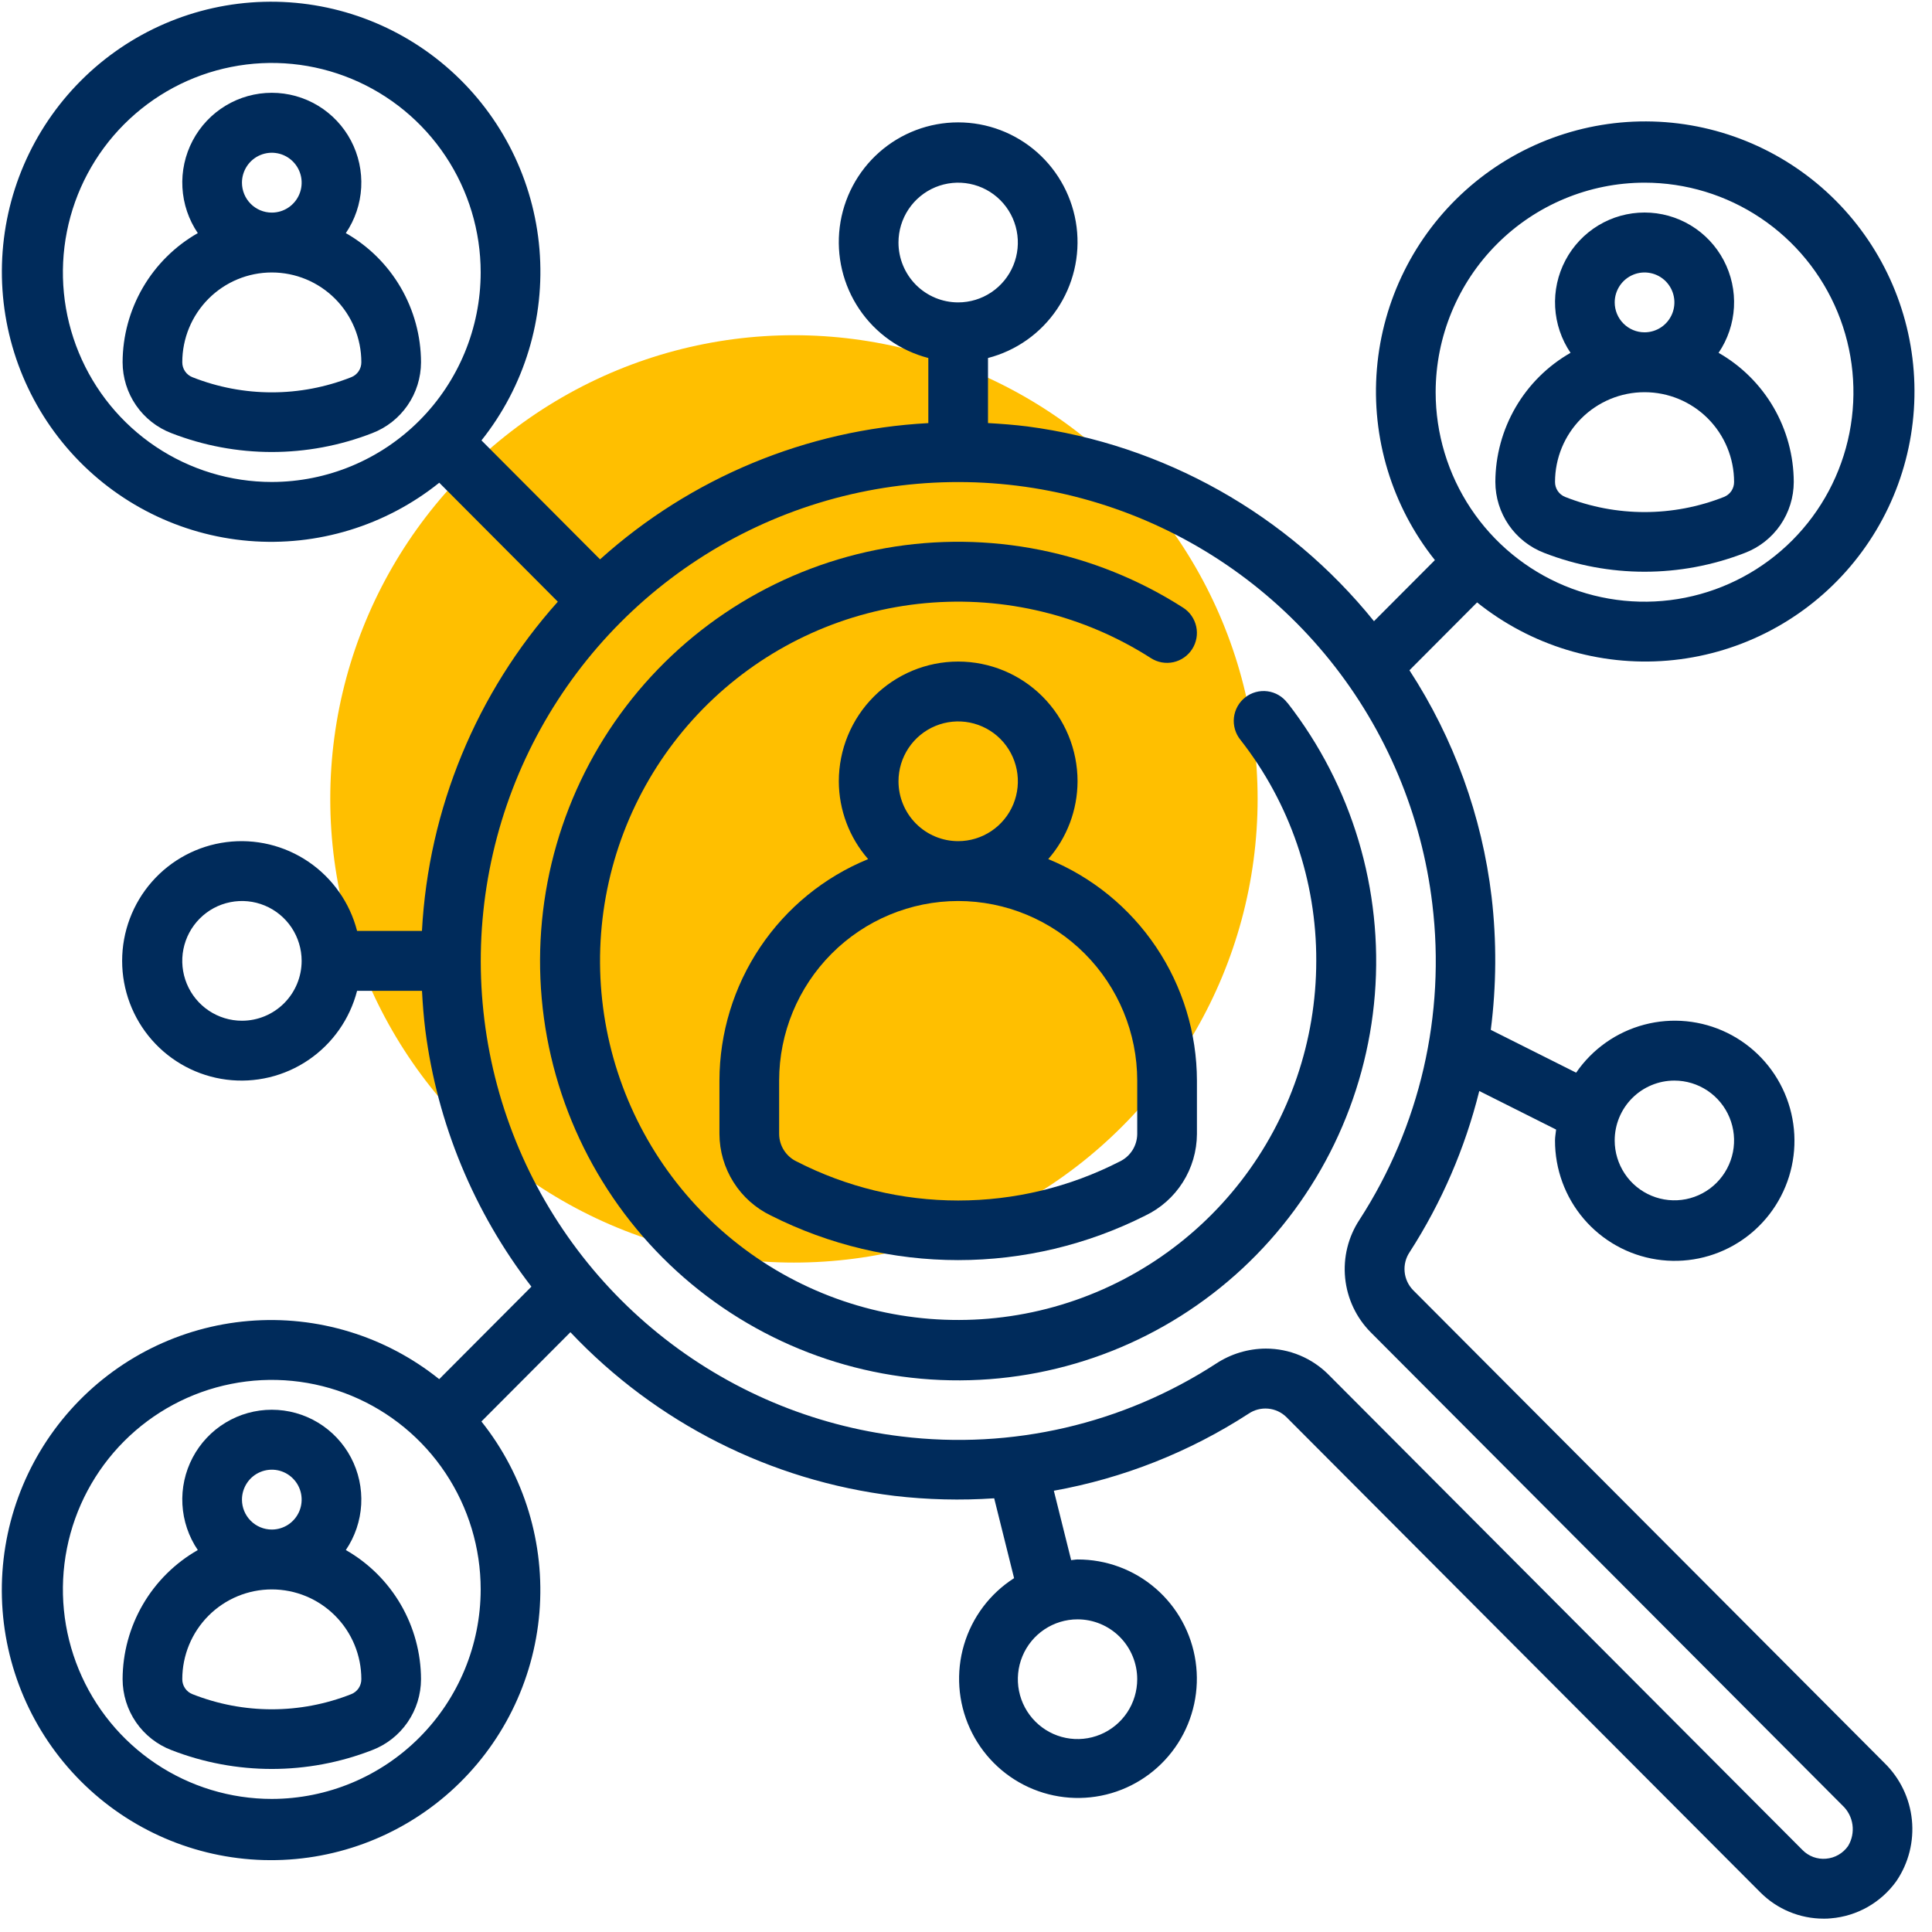
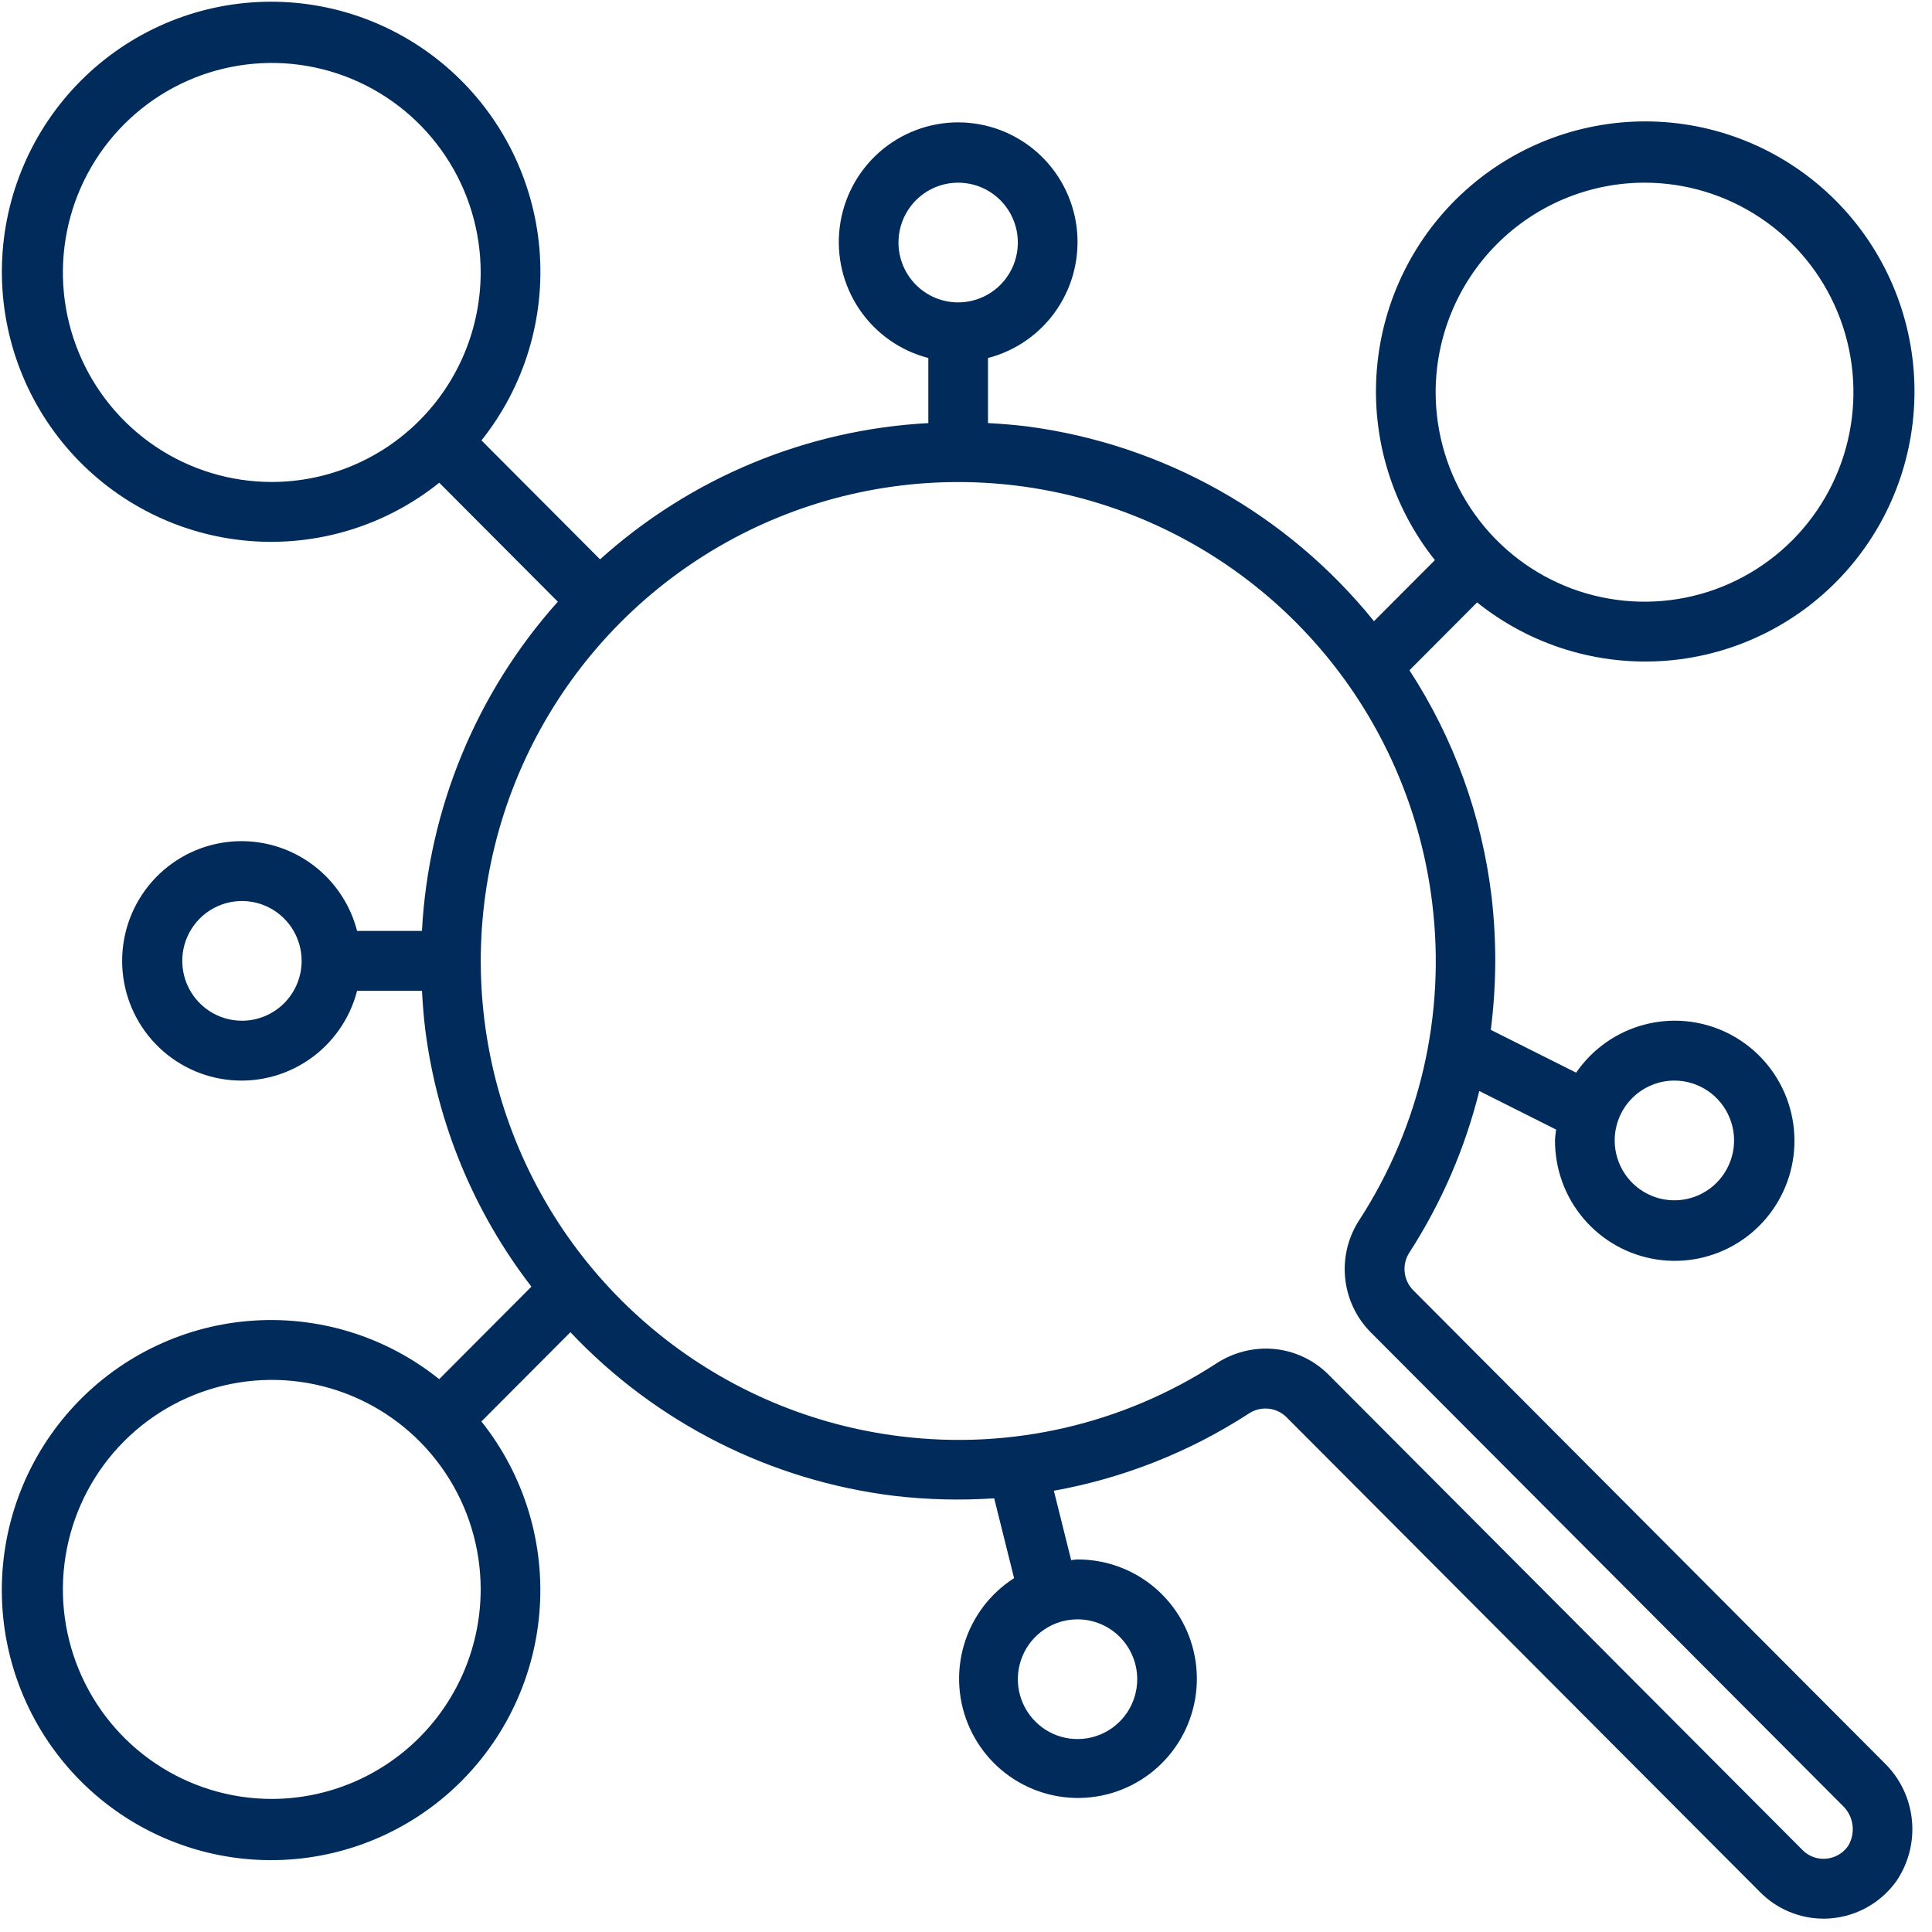
<svg xmlns="http://www.w3.org/2000/svg" width="100" height="100" viewBox="0 0 100 100" fill="none">
-   <circle cx="41.094" cy="41.351" r="24" fill="#FFBF00" />
-   <path d="M66.639 36.386C66.515 36.222 66.36 36.083 66.183 35.979C66.006 35.875 65.809 35.808 65.606 35.781C65.402 35.754 65.195 35.768 64.997 35.822C64.799 35.876 64.614 35.97 64.452 36.097C64.29 36.224 64.155 36.382 64.055 36.561C63.955 36.741 63.891 36.939 63.868 37.144C63.846 37.349 63.864 37.556 63.922 37.754C63.979 37.951 64.076 38.135 64.206 38.295C66.761 41.556 68.144 45.587 68.129 49.734C68.129 53.862 66.758 57.873 64.234 61.133C61.709 64.394 58.175 66.719 54.187 67.742C50.2 68.765 45.986 68.428 42.211 66.784C38.436 65.14 35.313 62.282 33.336 58.661C31.359 55.041 30.64 50.863 31.292 46.787C31.944 42.711 33.93 38.969 36.937 36.15C39.944 33.331 43.8 31.596 47.899 31.219C51.998 30.842 56.105 31.843 59.573 34.066C59.919 34.287 60.338 34.362 60.738 34.274C61.138 34.185 61.487 33.941 61.708 33.595C61.929 33.248 62.004 32.828 61.916 32.427C61.827 32.025 61.584 31.675 61.239 31.454C56.669 28.527 51.171 27.427 45.832 28.372C40.493 29.317 35.702 32.238 32.407 36.556C29.113 40.874 27.554 46.276 28.04 51.691C28.527 57.107 31.022 62.142 35.033 65.801C39.044 69.459 44.278 71.475 49.7 71.447C55.121 71.42 60.335 69.353 64.309 65.655C68.284 61.956 70.729 56.896 71.162 51.476C71.594 46.056 69.982 40.67 66.645 36.385L66.639 36.386Z" fill="#002B5B" />
  <path d="M73.141 66.776C72.89 66.518 72.735 66.181 72.703 65.823C72.671 65.464 72.763 65.105 72.965 64.807C74.615 62.246 75.832 59.429 76.567 56.47L80.544 58.466C80.527 58.653 80.487 58.836 80.487 59.028C80.483 60.515 81.01 61.955 81.974 63.086C82.938 64.216 84.274 64.963 85.74 65.189C87.205 65.416 88.704 65.108 89.962 64.321C91.221 63.535 92.156 62.321 92.599 60.902C93.041 59.482 92.962 57.95 92.374 56.584C91.787 55.219 90.731 54.11 89.397 53.458C88.064 52.807 86.542 52.657 85.108 53.036C83.674 53.414 82.422 54.296 81.581 55.521L77.163 53.305C77.456 51.022 77.47 48.711 77.205 46.424C76.707 42.237 75.251 38.223 72.953 34.693L76.454 31.181C79.237 33.412 82.766 34.49 86.316 34.193C89.866 33.895 93.168 32.246 95.543 29.583C97.919 26.92 99.187 23.446 99.088 19.875C98.99 16.303 97.531 12.905 95.012 10.378C92.493 7.852 89.105 6.389 85.543 6.289C81.982 6.19 78.518 7.463 75.864 9.845C73.209 12.227 71.564 15.539 71.268 19.1C70.971 22.66 72.046 26.2 74.27 28.991L71.117 32.153C66.645 26.61 60.222 23.001 53.173 22.072C52.494 21.987 51.816 21.936 51.139 21.898V18.53C52.595 18.153 53.864 17.257 54.708 16.008C55.552 14.76 55.913 13.246 55.724 11.749C55.534 10.253 54.807 8.878 53.679 7.881C52.55 6.884 51.098 6.334 49.594 6.334C48.091 6.334 46.639 6.884 45.51 7.881C44.382 8.878 43.655 10.253 43.465 11.749C43.276 13.246 43.637 14.76 44.481 16.008C45.325 17.257 46.594 18.153 48.05 18.53V21.9C41.75 22.236 35.754 24.724 31.059 28.952L24.921 22.795C27.145 20.004 28.219 16.465 27.923 12.905C27.627 9.344 25.982 6.032 23.327 3.65C20.672 1.267 17.208 -0.005 13.647 0.094C10.086 0.193 6.698 1.656 4.179 4.183C1.66 6.71 0.201 10.108 0.102 13.679C0.003 17.251 1.272 20.725 3.647 23.388C6.023 26.051 9.325 27.7 12.875 27.997C16.425 28.294 19.954 27.217 22.736 24.986L28.873 31.144C24.659 35.853 22.177 41.866 21.84 48.185H18.483C18.107 46.725 17.212 45.452 15.968 44.606C14.723 43.759 13.213 43.397 11.722 43.587C10.23 43.777 8.858 44.506 7.864 45.638C6.87 46.77 6.322 48.226 6.322 49.734C6.322 51.243 6.87 52.699 7.864 53.831C8.858 54.962 10.23 55.692 11.722 55.882C13.213 56.072 14.723 55.71 15.968 54.863C17.212 54.017 18.107 52.744 18.483 51.284H21.842C21.878 51.962 21.93 52.642 22.015 53.324C22.636 58.159 24.532 62.741 27.506 66.597L22.733 71.385C19.951 69.153 16.422 68.076 12.872 68.373C9.321 68.67 6.02 70.32 3.644 72.983C1.269 75.645 0 79.12 0.099 82.691C0.198 86.263 1.657 89.661 4.176 92.187C6.695 94.714 10.083 96.177 13.644 96.276C17.205 96.375 20.669 95.103 23.324 92.721C25.979 90.338 27.624 87.026 27.92 83.466C28.216 79.905 27.142 76.366 24.918 73.575L29.524 68.955C33.96 73.651 39.891 76.646 46.294 77.426C48.008 77.626 49.737 77.668 51.459 77.552L52.489 81.685C51.239 82.484 50.318 83.709 49.897 85.134C49.475 86.559 49.58 88.089 50.193 89.443C50.806 90.797 51.886 91.883 53.233 92.502C54.581 93.121 56.107 93.231 57.529 92.813C58.951 92.394 60.175 91.474 60.976 90.223C61.776 88.971 62.099 87.472 61.885 86.001C61.672 84.53 60.936 83.185 59.813 82.215C58.69 81.244 57.255 80.713 55.773 80.718C55.66 80.718 55.555 80.746 55.443 80.752L54.547 77.16C58.136 76.515 61.562 75.16 64.624 73.174C64.921 72.972 65.278 72.879 65.636 72.911C65.994 72.943 66.329 73.098 66.585 73.35L91.113 97.947C91.543 98.379 92.053 98.722 92.615 98.955C93.178 99.189 93.78 99.309 94.389 99.309C94.514 99.309 94.639 99.309 94.764 99.293C95.437 99.238 96.089 99.036 96.676 98.702C97.263 98.367 97.77 97.909 98.162 97.358C98.79 96.43 99.072 95.311 98.959 94.195C98.846 93.08 98.345 92.04 97.545 91.258L73.141 66.776ZM86.666 55.931C87.277 55.931 87.874 56.113 88.382 56.453C88.89 56.794 89.286 57.278 89.52 57.844C89.754 58.41 89.815 59.033 89.696 59.634C89.576 60.235 89.282 60.787 88.85 61.221C88.418 61.654 87.868 61.949 87.268 62.069C86.669 62.188 86.048 62.127 85.484 61.892C84.919 61.658 84.436 61.261 84.097 60.751C83.758 60.241 83.576 59.642 83.576 59.03C83.576 58.208 83.902 57.42 84.481 56.839C85.061 56.258 85.846 55.931 86.666 55.931ZM85.121 9.455C87.26 9.455 89.35 10.091 91.128 11.283C92.906 12.474 94.292 14.168 95.111 16.15C95.929 18.131 96.143 20.312 95.726 22.415C95.309 24.519 94.279 26.451 92.767 27.968C91.254 29.484 89.328 30.517 87.231 30.936C85.133 31.354 82.959 31.139 80.983 30.319C79.008 29.498 77.319 28.108 76.131 26.324C74.943 24.541 74.309 22.444 74.309 20.3C74.312 17.424 75.452 14.668 77.479 12.635C79.506 10.602 82.254 9.458 85.121 9.455ZM14.068 93.112C11.93 93.112 9.839 92.476 8.061 91.284C6.283 90.093 4.897 88.399 4.079 86.418C3.26 84.436 3.046 82.256 3.463 80.152C3.88 78.048 4.91 76.116 6.422 74.599C7.935 73.083 9.861 72.05 11.959 71.632C14.056 71.213 16.23 71.428 18.206 72.249C20.181 73.07 21.87 74.459 23.058 76.243C24.246 78.026 24.88 80.123 24.88 82.268C24.877 85.143 23.737 87.899 21.71 89.932C19.683 91.965 16.935 93.109 14.068 93.112ZM58.862 86.915C58.862 87.528 58.681 88.127 58.342 88.637C58.002 89.146 57.52 89.543 56.955 89.778C56.391 90.012 55.77 90.074 55.17 89.954C54.571 89.835 54.021 89.539 53.589 89.106C53.157 88.673 52.862 88.121 52.743 87.52C52.624 86.919 52.685 86.296 52.919 85.73C53.153 85.163 53.549 84.679 54.057 84.339C54.565 83.999 55.162 83.817 55.773 83.817C56.592 83.817 57.378 84.143 57.958 84.724C58.537 85.305 58.862 86.094 58.862 86.915ZM46.505 12.554C46.505 11.941 46.686 11.342 47.026 10.832C47.365 10.323 47.848 9.926 48.412 9.691C48.977 9.457 49.598 9.395 50.197 9.515C50.797 9.634 51.347 9.929 51.779 10.363C52.211 10.796 52.505 11.348 52.624 11.949C52.744 12.55 52.682 13.173 52.449 13.739C52.215 14.305 51.819 14.789 51.311 15.13C50.803 15.47 50.206 15.652 49.594 15.652C48.775 15.652 47.989 15.325 47.41 14.745C46.831 14.163 46.505 13.375 46.505 12.554ZM14.068 24.947C11.93 24.947 9.839 24.311 8.061 23.12C6.283 21.928 4.897 20.234 4.079 18.253C3.26 16.271 3.046 14.091 3.463 11.987C3.88 9.884 4.91 7.951 6.422 6.435C7.935 4.918 9.861 3.885 11.959 3.467C14.056 3.048 16.23 3.263 18.206 4.084C20.181 4.905 21.87 6.295 23.058 8.078C24.246 9.861 24.88 11.958 24.88 14.103C24.877 16.978 23.737 19.734 21.71 21.767C19.683 23.8 16.935 24.944 14.068 24.947ZM12.523 52.833C11.912 52.833 11.315 52.651 10.807 52.311C10.299 51.97 9.903 51.486 9.669 50.92C9.435 50.354 9.374 49.731 9.493 49.13C9.613 48.529 9.907 47.977 10.339 47.544C10.771 47.11 11.321 46.815 11.921 46.696C12.52 46.576 13.141 46.637 13.706 46.872C14.27 47.106 14.752 47.504 15.092 48.013C15.431 48.523 15.613 49.122 15.613 49.734C15.613 50.556 15.287 51.344 14.708 51.925C14.128 52.506 13.343 52.833 12.523 52.833ZM95.657 95.549C95.527 95.736 95.357 95.892 95.159 96.005C94.962 96.119 94.742 96.187 94.516 96.206C94.292 96.226 94.067 96.196 93.856 96.119C93.645 96.041 93.454 95.917 93.297 95.757L68.773 71.16C68.346 70.729 67.839 70.388 67.281 70.155C66.722 69.922 66.123 69.802 65.518 69.803C64.605 69.807 63.713 70.076 62.949 70.577C58.128 73.711 52.363 75.047 46.66 74.35C42.055 73.797 37.699 71.955 34.088 69.036C30.478 66.118 27.759 62.239 26.243 57.843C24.726 53.448 24.474 48.713 25.514 44.18C26.553 39.648 28.844 35.5 32.123 32.211C35.402 28.922 39.538 26.625 44.057 25.582C48.576 24.539 53.297 24.793 57.679 26.314C62.062 27.834 65.929 30.561 68.84 34.182C71.75 37.803 73.586 42.173 74.137 46.791C74.831 52.511 73.498 58.295 70.37 63.129C69.781 64.021 69.518 65.09 69.625 66.154C69.732 67.218 70.202 68.213 70.957 68.969L95.362 93.447C95.645 93.709 95.829 94.062 95.883 94.445C95.936 94.828 95.857 95.218 95.657 95.549Z" fill="#002B5B" />
-   <path d="M37.238 55.931V58.698C37.243 59.582 37.496 60.446 37.968 61.192C38.439 61.939 39.111 62.537 39.906 62.918C42.912 64.434 46.23 65.223 49.595 65.223C52.959 65.223 56.277 64.434 59.283 62.918C60.079 62.537 60.751 61.939 61.223 61.193C61.695 60.447 61.948 59.582 61.953 58.698V55.931C61.948 53.47 61.214 51.066 59.844 49.025C58.474 46.983 56.529 45.397 54.257 44.467C55.231 43.352 55.77 41.921 55.774 40.439C55.774 38.796 55.123 37.219 53.964 36.057C52.806 34.895 51.234 34.242 49.595 34.242C47.957 34.242 46.385 34.895 45.227 36.057C44.068 37.219 43.417 38.796 43.417 40.439C43.421 41.921 43.96 43.352 44.934 44.467C42.662 45.397 40.717 46.983 39.347 49.025C37.977 51.066 37.243 53.47 37.238 55.931ZM46.506 40.439C46.506 39.826 46.687 39.227 47.027 38.718C47.366 38.208 47.849 37.811 48.413 37.577C48.978 37.342 49.599 37.281 50.198 37.4C50.797 37.52 51.348 37.815 51.78 38.248C52.212 38.682 52.506 39.234 52.625 39.835C52.745 40.436 52.683 41.059 52.45 41.625C52.216 42.191 51.82 42.675 51.312 43.015C50.804 43.356 50.206 43.538 49.595 43.538C48.776 43.538 47.99 43.211 47.411 42.63C46.832 42.049 46.506 41.261 46.506 40.439ZM49.595 46.636C52.053 46.638 54.408 47.618 56.146 49.361C57.884 51.104 58.861 53.467 58.863 55.931V58.698C58.86 58.997 58.773 59.288 58.613 59.54C58.452 59.791 58.224 59.993 57.955 60.12C55.367 61.447 52.502 62.138 49.595 62.138C46.689 62.138 43.824 61.447 41.236 60.12C40.967 59.993 40.739 59.791 40.578 59.54C40.417 59.288 40.331 58.997 40.328 58.698V55.931C40.33 53.467 41.307 51.104 43.045 49.361C44.782 47.618 47.138 46.638 49.595 46.636ZM79.926 28.617C83.269 29.918 86.975 29.918 90.318 28.617C91.06 28.333 91.698 27.831 92.15 27.176C92.601 26.52 92.843 25.743 92.845 24.947C92.841 23.588 92.478 22.254 91.795 21.08C91.111 19.906 90.131 18.934 88.953 18.262C89.427 17.564 89.702 16.749 89.749 15.905C89.796 15.061 89.612 14.221 89.218 13.474C88.824 12.727 88.235 12.102 87.513 11.666C86.791 11.23 85.965 11 85.122 11C84.279 11 83.453 11.23 82.731 11.666C82.01 12.102 81.42 12.727 81.026 13.474C80.632 14.221 80.448 15.061 80.495 15.905C80.542 16.749 80.817 17.564 81.291 18.262C80.113 18.934 79.133 19.906 78.449 21.08C77.766 22.254 77.403 23.588 77.399 24.947C77.401 25.743 77.643 26.52 78.094 27.176C78.546 27.831 79.184 28.333 79.926 28.617ZM83.577 15.652C83.577 15.346 83.668 15.046 83.838 14.791C84.007 14.537 84.249 14.338 84.531 14.221C84.813 14.103 85.124 14.073 85.423 14.133C85.723 14.192 85.998 14.34 86.214 14.556C86.43 14.773 86.577 15.049 86.637 15.35C86.697 15.65 86.666 15.962 86.549 16.245C86.432 16.528 86.234 16.77 85.98 16.94C85.726 17.11 85.427 17.201 85.122 17.201C84.712 17.201 84.32 17.038 84.03 16.747C83.74 16.457 83.577 16.063 83.577 15.652ZM85.122 20.3C86.351 20.3 87.53 20.789 88.399 21.661C89.268 22.532 89.756 23.715 89.756 24.947C89.757 25.114 89.707 25.278 89.614 25.417C89.52 25.555 89.386 25.661 89.231 25.722C86.591 26.766 83.654 26.766 81.015 25.722C80.859 25.662 80.725 25.555 80.631 25.417C80.537 25.279 80.487 25.115 80.488 24.947C80.488 23.715 80.976 22.532 81.845 21.661C82.714 20.789 83.893 20.3 85.122 20.3ZM17.9 80.23C18.374 79.532 18.649 78.717 18.696 77.873C18.742 77.029 18.559 76.189 18.165 75.442C17.771 74.695 17.181 74.07 16.46 73.634C15.738 73.198 14.911 72.968 14.069 72.968C13.226 72.968 12.4 73.198 11.678 73.634C10.956 74.07 10.367 74.695 9.973 75.442C9.579 76.189 9.395 77.029 9.442 77.873C9.489 78.717 9.764 79.532 10.238 80.23C9.06 80.902 8.08 81.874 7.396 83.048C6.713 84.222 6.35 85.556 6.346 86.915C6.348 87.711 6.59 88.488 7.041 89.144C7.492 89.799 8.131 90.301 8.873 90.585C12.215 91.886 15.922 91.886 19.265 90.585C20.007 90.301 20.645 89.799 21.096 89.144C21.548 88.488 21.79 87.711 21.792 86.915C21.788 85.556 21.425 84.222 20.742 83.048C20.058 81.874 19.078 80.902 17.9 80.23ZM12.524 77.62C12.524 77.314 12.615 77.014 12.785 76.759C12.954 76.504 13.195 76.306 13.478 76.189C13.76 76.072 14.071 76.041 14.37 76.1C14.67 76.16 14.945 76.308 15.161 76.525C15.377 76.741 15.524 77.017 15.584 77.318C15.643 77.618 15.613 77.93 15.496 78.213C15.379 78.496 15.181 78.738 14.927 78.908C14.673 79.078 14.374 79.169 14.069 79.169C13.659 79.169 13.266 79.006 12.977 78.715C12.687 78.425 12.524 78.031 12.524 77.62ZM18.178 87.69C15.538 88.734 12.601 88.734 9.962 87.69C9.806 87.63 9.672 87.523 9.578 87.385C9.484 87.246 9.434 87.083 9.435 86.915C9.435 85.683 9.923 84.5 10.792 83.629C11.661 82.757 12.84 82.268 14.069 82.268C15.298 82.268 16.477 82.757 17.346 83.629C18.215 84.5 18.703 85.683 18.703 86.915C18.704 87.082 18.654 87.246 18.561 87.385C18.467 87.523 18.333 87.629 18.178 87.69ZM17.9 12.066C18.374 11.367 18.649 10.552 18.696 9.708C18.742 8.865 18.559 8.024 18.165 7.277C17.771 6.53 17.181 5.905 16.46 5.469C15.738 5.033 14.911 4.803 14.069 4.803C13.226 4.803 12.4 5.033 11.678 5.469C10.956 5.905 10.367 6.53 9.973 7.277C9.579 8.024 9.395 8.865 9.442 9.708C9.489 10.552 9.764 11.367 10.238 12.066C9.06 12.737 8.08 13.709 7.396 14.883C6.713 16.057 6.35 17.391 6.346 18.75C6.348 19.547 6.59 20.324 7.041 20.979C7.492 21.634 8.131 22.137 8.873 22.42C12.215 23.721 15.922 23.721 19.265 22.42C20.007 22.137 20.645 21.634 21.096 20.979C21.548 20.324 21.79 19.547 21.792 18.75C21.788 17.391 21.425 16.057 20.742 14.883C20.058 13.709 19.078 12.737 17.9 12.066ZM12.524 9.455C12.524 9.149 12.615 8.849 12.785 8.594C12.954 8.34 13.195 8.141 13.478 8.024C13.76 7.907 14.071 7.876 14.37 7.936C14.67 7.995 14.945 8.143 15.161 8.36C15.377 8.576 15.524 8.852 15.584 9.153C15.643 9.453 15.613 9.765 15.496 10.048C15.379 10.331 15.181 10.573 14.927 10.743C14.673 10.914 14.374 11.004 14.069 11.004C13.659 11.004 13.266 10.841 12.977 10.551C12.687 10.26 12.524 9.866 12.524 9.455ZM18.178 19.525C15.538 20.569 12.601 20.569 9.962 19.525C9.806 19.465 9.672 19.358 9.578 19.22C9.484 19.082 9.434 18.918 9.435 18.75C9.435 17.518 9.923 16.336 10.792 15.464C11.661 14.592 12.84 14.103 14.069 14.103C15.298 14.103 16.477 14.592 17.346 15.464C18.215 16.336 18.703 17.518 18.703 18.75C18.704 18.918 18.654 19.081 18.561 19.22C18.467 19.358 18.333 19.465 18.178 19.525Z" fill="#002B5B" />
</svg>